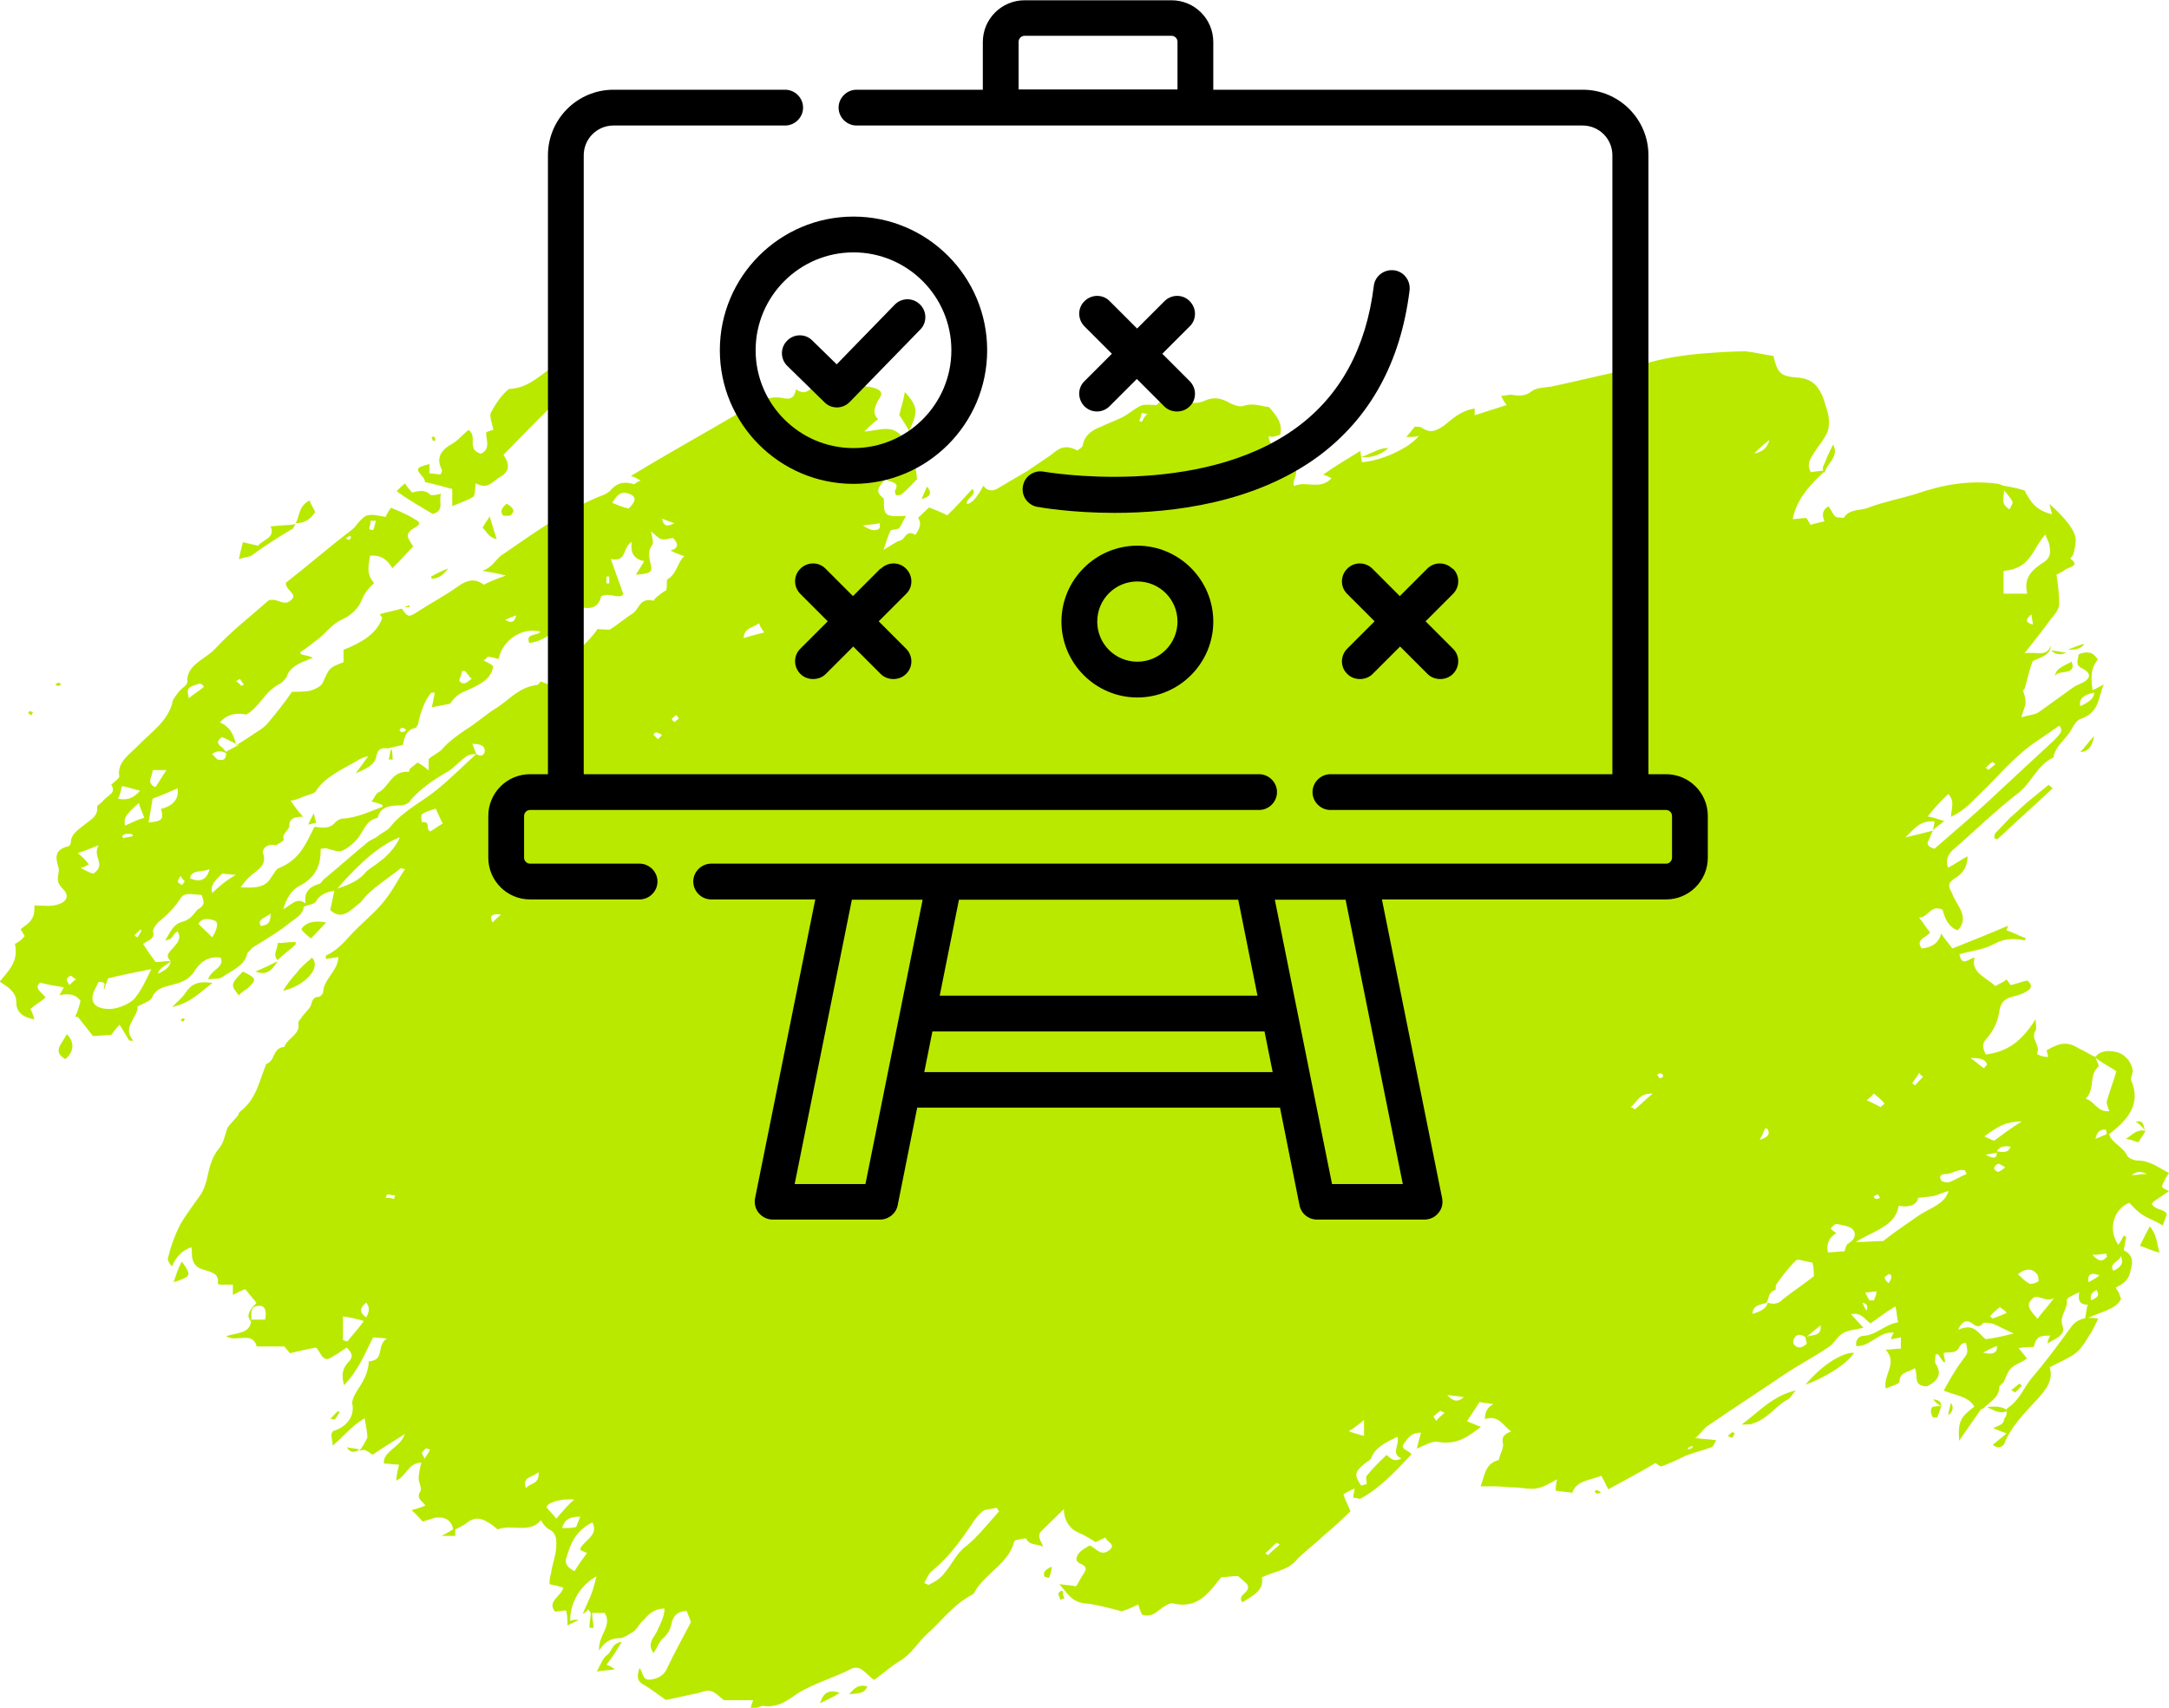
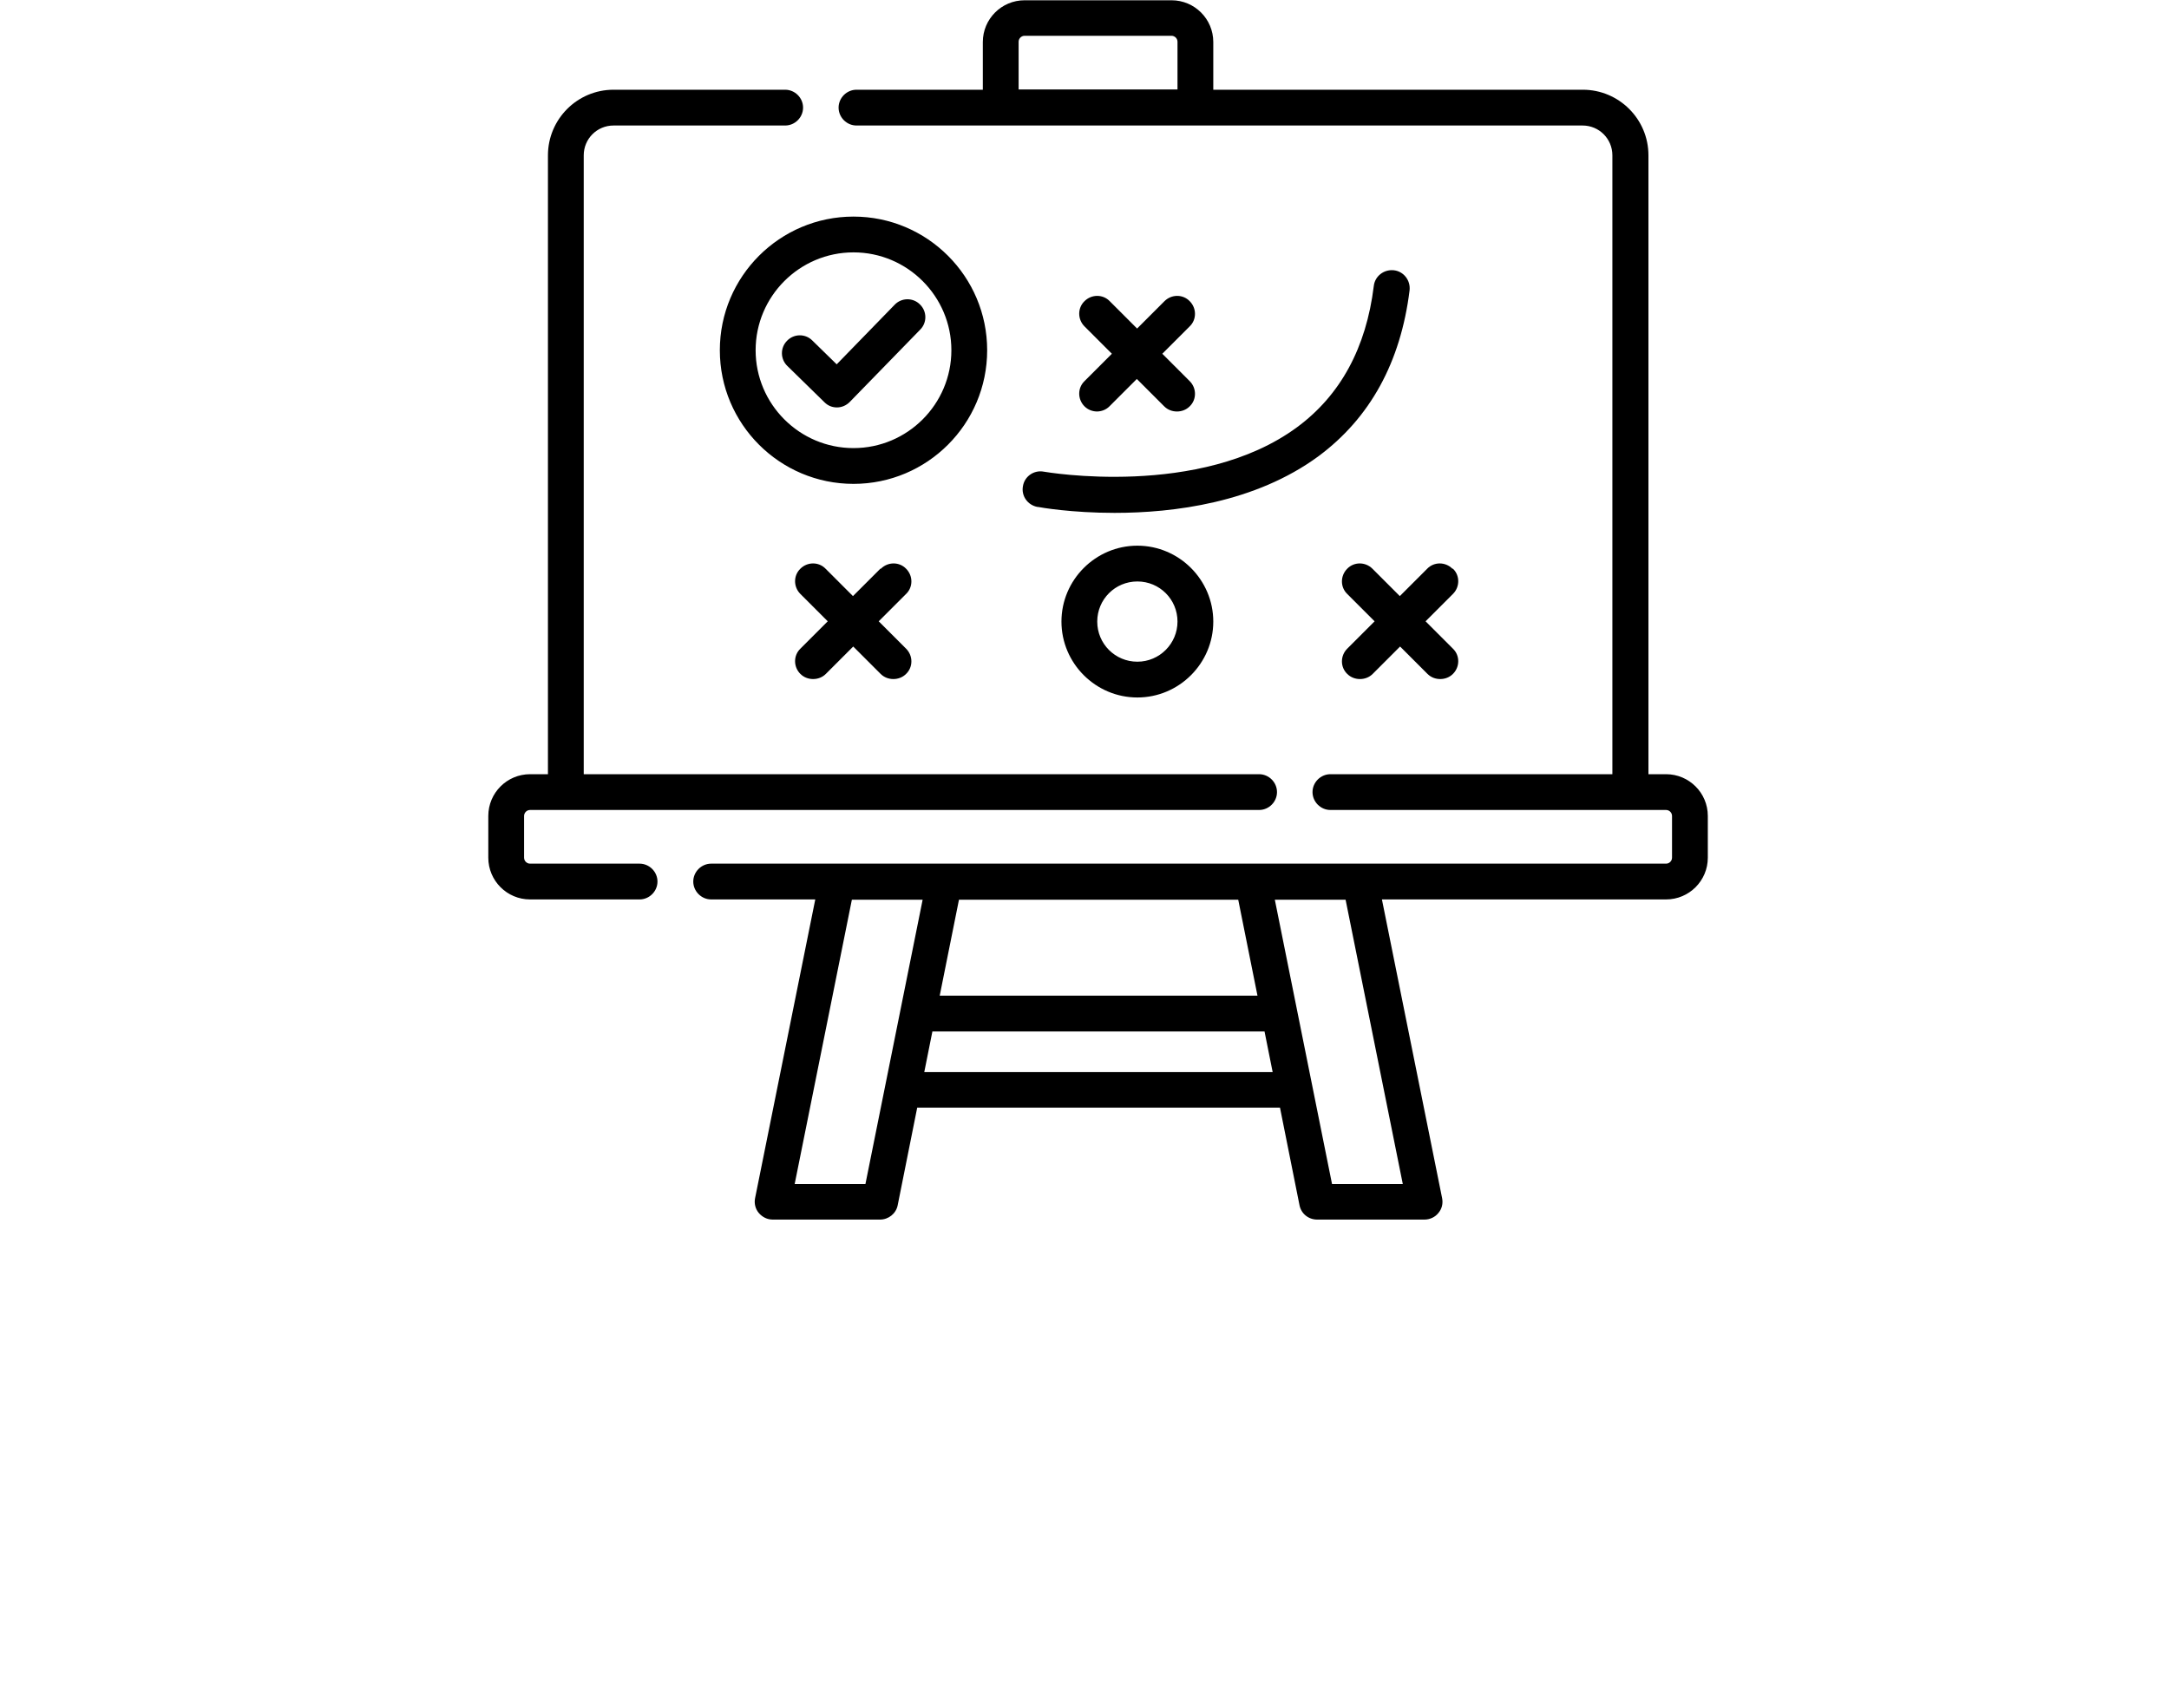
<svg xmlns="http://www.w3.org/2000/svg" id="Layer_1" data-name="Layer 1" viewBox="0 0 80 63">
  <defs>
    <style>      .cls-1 {        fill: #bae900;      }      .cls-2 {        fill-rule: evenodd;      }    </style>
  </defs>
-   <path class="cls-1" d="M67.31,17.53s0-.04,0,0h0ZM79.44,44.32c.2-.13.36-.25.56-.38-.1-.04-.26-.13-.26-.17.05-.17.15-.34.26-.5-.36-.17-.67-.46-1.18-.46-.1,0-.31-.08-.36-.17-.15-.34-.56-.46-.67-.8.72-.55,1.18-1.13.82-1.97-.05-.08.05-.25.05-.34,0-.29-.26-.63-.56-.71-.31-.08-.61-.08-.82.17-.2-.08-.36-.21-.56-.29-.46-.29-.72-.25-1.23.04,0,.08.05.17.05.25-.2,0-.41-.08-.41-.13.15-.29-.26-.55-.05-.84.05-.13,0-.29,0-.42-.41.63-.87,1.18-1.84,1.3-.1-.21-.15-.38,0-.55.31-.34.46-.71.51-1.09.05-.25.15-.42.51-.5.15-.04.31-.08.46-.17.15-.08.31-.21.05-.42-.2.04-.41.13-.61.17-.05-.08-.1-.13-.15-.21-.15.13-.31.17-.41.25-.36-.34-.92-.5-.77-1.05-.2,0-.46.38-.56-.13.46-.13.92-.17,1.28-.38.41-.21.72-.21,1.13-.13,0-.04.05-.08.05-.08-.26-.08-.46-.21-.72-.29,0-.04.05-.13.05-.17-.67.29-1.33.55-2.05.84-.15-.21-.31-.38-.41-.55-.1.34-.31.5-.72.55-.26-.34.2-.42.31-.59-.15-.17-.26-.38-.41-.55.36,0,.41-.5.87-.29q.15.63.56.76c.46-.5-.05-.92-.2-1.34-.15-.29-.2-.38.1-.59.31-.17.46-.46.46-.8-.26.13-.46.29-.72.42-.1-.29,0-.46.15-.63.82-.71,1.59-1.47,2.46-2.14.51-.42.67-1.01,1.28-1.3.05-.42.51-.71.67-1.05.1-.17.2-.34.36-.38.67-.25.61-.76.82-1.26-.15.08-.31.17-.41.21-.05-.38-.1-.8.2-1.13-.1-.13-.2-.25-.31-.25-.15-.04-.41.04-.41.08,0,.17-.15.38.15.5.31.17.31.34.05.5-.15.08-.31.13-.41.21-.41.29-.87.63-1.28.92-.15.08-.31.08-.61.17.05-.25.15-.38.15-.55s-.05-.29-.1-.46h.05c.1-.29.15-.63.31-1.05.15-.13.67-.17.67-.59-.15.46-.56.21-.97.29.36-.46.67-.84.97-1.26.15-.17.31-.38.31-.55,0-.38-.05-.76-.1-1.09.15-.08.26-.13.36-.21.15-.08.51-.13.15-.38,0,0,.05-.08.1-.13.05-.17.1-.38.1-.55,0-.34-.36-.8-.97-1.34.05.17.05.25.1.38-.61-.13-.82-.5-1.02-.88-.26-.08-.51-.13-.77-.17-.1-.04-.2-.08-.26-.08-1.02-.13-2,.04-2.97.38-.56.17-1.18.29-1.74.5-.31.13-.72.04-.92.38,0,0-.26,0-.31-.04-.1-.08-.15-.25-.26-.38q-.31.17-.15.55c-.15.04-.36.08-.51.13-.05-.08-.1-.17-.15-.25-.2,0-.36.04-.51.04.15-.76.67-1.3,1.23-1.81-.2.04-.36.04-.56.08-.2-.34.05-.59.2-.84.2-.29.46-.59.46-.88.05-.34-.1-.67-.2-1.01-.15-.38-.36-.71-.92-.76-.67-.04-.77-.17-.92-.8-.31-.04-.67-.13-1.02-.17-.51,0-1.07.04-1.59.08-.97.08-1.89.25-2.76.59-.1.04-.26.04-.36.08-.82.17-1.64.38-2.46.55-.26.04-.56.04-.72.17-.26.21-.51.17-.77.13-.1,0-.2.04-.36.04.05.13.1.21.2.34-.41.13-.77.25-1.18.38v-.25c-.51.08-.82.38-1.13.63-.31.21-.51.29-.82.08-.05-.04-.15-.04-.26-.04-.1.13-.2.25-.31.38.2,0,.31,0,.46-.04-.36.46-1.38.92-2.1.97,0-.13-.05-.25-.05-.42-.46.29-.92.55-1.38.88.15.04.2.08.31.13-.41.46-.97.08-1.38.29-.1-.25.26-.5-.05-.76-.36.29-.72.5-1.18.63-.15-.55.36-.84.51-1.18-.1-.21-.26-.42-.2-.55,0,.08.26.04.41-.04.1-.42-.15-.71-.41-1.01-.31-.04-.61-.17-.97-.04-.1.04-.36-.04-.51-.13-.31-.17-.56-.21-.87-.08-.26.13-.56.13-.77-.04-.2-.13-.46-.17-.67-.08-.15.08-.31.25-.36.29-.26,0-.46-.04-.61.04-.26.13-.41.29-.67.42-.26.13-.51.21-.77.34-.36.13-.61.34-.67.67,0,.08-.1.13-.2.21-.31-.17-.56-.17-.82.04-.31.25-.67.46-1.02.71-.36.21-.72.42-1.07.63-.2.13-.41.13-.56-.08q-.36.67-.61.67c-.05-.21.41-.34.2-.55-.31.34-.61.67-.92.97-.26-.13-.46-.21-.67-.29-.15.13-.26.25-.41.38.15.21.05.42-.1.63-.36-.21-.36.17-.56.21-.15.04-.31.17-.61.34.1-.29.15-.5.26-.71.05-.04.26-.04.31-.08.1-.13.15-.29.26-.46-.77.04-.82,0-.82-.55,0-.04,0-.13-.05-.13-.31-.25-.1-.42.1-.67.2.13.56.08.36.42,0,.04,0,.13.05.17.05,0,.15,0,.2-.04.2-.17.36-.34.56-.55,0-.17-.05-.46-.15-.8-.15.17-.26.29-.41.42q-.41-.34-.15-.71c.1-.17.15-.34.2-.42-.36-.55-.87-.29-1.43-.25.2-.21.36-.34.51-.46-.2-.17-.15-.38-.05-.59.05-.17.31-.34.05-.5-.15-.08-.41-.13-.67-.13-.1,0-.2.04-.31.08-.41.08-.82.08-1.13-.21-.36.04-.46.59-.92.25-.05.21-.1.38-.41.34-.51-.13-.92.08-1.28.29-1.28.76-2.56,1.47-3.84,2.23-.2.13-.36.21-.56.34.15.04.2.08.36.17-.15.04-.2.13-.26.13-.41-.13-.67,0-.87.25-.05.04-.1.08-.2.13-1.43.55-2.61,1.43-3.84,2.27-.2.17-.31.42-.67.55.26.04.51.08.87.17-.36.13-.56.21-.82.34-.31-.25-.61-.17-.92.04-.46.34-1.02.63-1.54.97-.31.21-.36.17-.56-.13-.26.08-.56.13-.82.21.05.04.05.08.1.13-.2.59-.77.92-1.43,1.18v.46c-.56.21-.51.21-.77.76-.05.13-.31.25-.46.29-.2.04-.41.04-.67.04-.26.38-.56.76-.87,1.13-.1.13-.26.25-.41.34-.26.17-.51.34-.77.5-.1-.34-.2-.67-.61-.84q.36-.42.97-.29c.51-.29.67-.84,1.23-1.13.1-.04.2-.17.26-.25.1-.34.41-.5.77-.63.05-.04.1-.04.2-.08-.2-.13-.51-.08-.46-.21.31-.21.46-.34.67-.5.31-.25.51-.55.87-.71.31-.13.61-.42.72-.71.1-.25.26-.46.46-.63-.31-.34-.2-.67-.15-1.01.46-.04.67.21.82.46.31-.29.56-.59.77-.8-.1-.17-.2-.29-.2-.42,0-.08.1-.17.15-.21.31-.17.36-.25.1-.38-.26-.17-.56-.29-.87-.42-.1.13-.15.25-.2.34-.67-.13-.72-.13-1.07.29-.05.08-.15.17-.26.25-.82.63-1.59,1.3-2.35,1.89,0,.29.46.42.2.63-.2.21-.41.04-.61,0h-.2c-.67.59-1.43,1.18-2,1.81-.36.38-1.07.59-1.02,1.22,0,.13-.26.25-.36.42-.1.13-.2.25-.2.38-.2.67-.77,1.05-1.18,1.47-.36.38-.87.67-.77,1.22,0,.04-.1.13-.15.17-.05.04-.15.13-.15.13.2.29-.1.38-.26.55-.1.13-.26.21-.26.25.05.34-.2.46-.41.63-.26.21-.56.38-.56.71,0,.04-.05.13-.1.13-.51.13-.46.42-.36.76.05.08,0,.21,0,.29-.05.21,0,.34.15.5.31.29.15.55-.31.63-.26.04-.46,0-.72,0,0,.17,0,.38-.1.5-.05.13-.26.25-.41.38.05.08.1.17.15.25-.1.13-.26.25-.36.29.15.67-.26,1.01-.56,1.39.31.21.61.38.61.76,0,.29.15.55.67.63-.05-.17-.1-.29-.15-.38.2-.17.41-.29.56-.42-.1-.17-.46-.34-.2-.55.31.08.61.13.87.17-.05.13-.1.17-.15.29.41-.08.61,0,.77.21-.05.21-.1.38-.2.59h.1c.2.25.36.46.56.71.2,0,.41-.04.67-.04.1-.13.15-.21.31-.38.15.25.26.42.36.59h.15c-.46-.5.2-.88.15-1.26.26-.13.51-.21.56-.38.15-.29.41-.34.72-.42.31-.08.61-.17.82-.5.15-.25.46-.59.97-.5.15.38-.36.42-.46.8.2-.04.41,0,.51-.08.36-.25.82-.42.92-.84,0-.08.15-.17.2-.25.46-.29.92-.55,1.33-.88.2-.17.56-.34.56-.63.15-.08.41-.08.46-.21.15-.25.41-.34.67-.38-.05.25-.1.5-.15.71.26.25.51.21.77,0,.1-.08.26-.21.36-.29.36-.5.97-.84,1.48-1.26,0,0,.05.04.15.04-.26.38-.46.8-.77,1.18-.36.46-.87.84-1.28,1.3-.26.29-.51.55-.87.71v.13c.15-.04.31-.04.46-.08,0,.5-.56.84-.56,1.3,0,.04-.1.17-.15.17-.26,0-.26.21-.31.34-.1.17-.26.29-.36.46-.05.04-.1.13-.1.17.1.42-.41.55-.51.88-.46.04-.31.5-.67.63-.26.63-.36,1.3-.97,1.76-.05.04-.05.13-.1.17-.15.17-.26.29-.36.42-.1.29-.15.59-.31.76-.31.38-.36.76-.46,1.18-.05.17-.1.34-.2.5-.26.38-.56.76-.77,1.13-.2.38-.36.84-.46,1.26,0,.08.05.17.15.29.15-.34.36-.59.72-.71.05.25-.05.46.2.71.26.21.87.13.77.63,0,0,.05,0,.05.04h.51v.38c.15-.08.31-.17.46-.21.1.13.2.25.31.38.05.04.05.08.1.13q-.46.42-.2.67c-.05.46-.51.42-.92.55.36.25.97-.21,1.13.38h1.02c.05.08.15.17.2.25.36-.08.72-.17.97-.21.15.17.2.38.36.42.1.04.31-.13.46-.21.1-.08.2-.13.31-.21.2.21.26.34.05.55-.2.21-.26.46-.15.84.56-.59.77-1.18,1.07-1.76.05,0,.2,0,.51.04-.41.25-.05.8-.67.84q0,.46-.41,1.05c-.1.17-.2.34-.2.5.1.42-.15.84-.67,1.01-.05,0-.05.04-.1.13,0,.13.05.25.05.42.41-.34.67-.71,1.18-1.01.05.29.1.55.1.71-.1.21-.2.38-.31.5.26-.13.36.08.51.13.36-.25.72-.46,1.18-.76-.15.5-.82.63-.77,1.09.2,0,.36.04.56.04-.05.21-.1.38-.1.59.41-.21.41-.63.92-.67-.05.21-.1.42-.1.59s.15.38.05.5c-.15.25.1.34.2.5-.2.08-.36.13-.51.17.15.13.26.25.41.42.15-.04.26-.08.41-.13.41-.08.67.08.72.46.15-.08.36-.17.51-.29.26-.21.51-.17.72-.04.15.08.26.17.41.29.51-.21,1.18.17,1.59-.34.1.17.2.29.31.34.26.13.26.38.26.55,0,.38-.15.71-.2,1.09-.05.13-.05.25-.05.38.2.04.36.08.51.13-.1.34-.61.5-.31.88.15,0,.26-.04.41-.04.05.21.05.34.05.55.15-.08.31-.13.41-.21-.1,0-.2,0-.31.04,0-.67.36-1.3.97-1.64-.05.21-.1.38-.15.55-.1.29-.26.59-.36.84.05-.04.15-.08.2-.17.05.04.05.08.1.13,0,.17-.05.34-.05.55h.15c0-.17-.05-.34-.05-.55h.46c.31.46-.26.84-.2,1.39.2-.34.46-.46.77-.46.15,0,.36-.17.51-.25.15-.13.2-.29.36-.42.15-.17.36-.42.77-.42,0,.29-.15.55-.26.8-.1.25-.41.46-.15.84.15-.21.2-.38.31-.5.2-.17.31-.34.36-.59.05-.25.2-.46.56-.46.05.17.15.34.15.42-.31.59-.61,1.13-.87,1.68-.1.25-.31.38-.56.42-.36.08-.31-.21-.46-.42-.1.29-.1.46.1.59.31.17.56.38.87.59.41-.08.77-.17,1.18-.25.15-.04.36-.13.46-.08.2.04.31.21.51.34h1.07c-.05.13-.1.25-.1.38.2-.08.36-.17.46-.17.56.08.92-.21,1.28-.46.61-.38,1.38-.59,2-.92.1-.04.26-.04.36.04.2.13.31.29.46.38.31-.21.61-.5.97-.71.41-.25.61-.63.97-.97.56-.5.97-1.09,1.69-1.47l.05-.04c.36-.71,1.28-1.09,1.48-1.89,0-.04.05-.08.1-.08.15-.04.36-.08.36-.04.1.25.41.17.61.29-.05-.21-.26-.38-.05-.59.26-.25.51-.5.82-.8,0,.46.26.76.56.88.2.08.41.21.61.34.15-.08.26-.13.36-.17.05.17.41.25.15.46-.31.25-.46-.04-.72-.17-.15.08-.31.17-.41.29-.1.13-.15.29.05.38.31.13.2.25.1.42-.1.13-.15.29-.26.42-.15-.04-.31-.04-.61-.08.31.34.46.67.97.71.41.04.87.17,1.33.29.15-.04.36-.13.61-.25.05.17.1.29.15.38.31.08.46-.04.67-.21.1-.08.36-.25.46-.21.72.17,1.13-.17,1.48-.59.1-.13.2-.25.31-.38.2,0,.41-.04.61-.04.15.13.31.25.36.34.1.29-.41.34-.2.63.41-.25.82-.46.72-.92.41-.21.92-.25,1.23-.59.31-.34.72-.63,1.07-.97.36-.29.67-.59.97-.88-.1-.25-.2-.42-.26-.63.15-.08.31-.17.41-.21,0,.13-.05.21-.05.34.1,0,.2.04.26.04.77-.42,1.33-1.05,1.89-1.64-.1-.17-.46-.17-.26-.42.15-.21.26-.38.61-.38-.05.21-.1.34-.15.59.31-.13.56-.29.77-.25.72.13,1.13-.21,1.59-.55-.2-.08-.31-.13-.51-.21.15-.25.31-.46.46-.71.15.04.36.04.51.08-.26.13-.31.34-.31.55.51-.17.67.25.97.46-.26.08-.36.21-.31.42.05.17-.1.38-.15.63-.51.13-.51.55-.67.97h.51c.26,0,.51.04.72.04.26,0,.56.08.82.04.26-.04.46-.17.77-.34-.05.21-.05.34-.05.42.2.04.41.04.61.08.15-.46.67-.46,1.07-.63.1.17.15.29.26.5.61-.34,1.18-.63,1.74-.97.1.08.2.13.2.13.36-.13.61-.25.87-.38.31-.13.67-.21,1.02-.34.05-.04.1-.17.15-.25-.26-.04-.46-.04-.77-.08.2-.17.26-.29.41-.42.92-.63,1.89-1.26,2.82-1.89.56-.38,1.13-.67,1.69-1.05.2-.13.31-.38.51-.5.2-.13.46-.13.77-.21-.2-.21-.31-.34-.46-.5.41-.08.51.21.72.34.31-.21.56-.42.92-.63.05.21.05.38.1.59-.51.08-.77.46-1.28.5-.2,0-.31.21-.26.38.56,0,.82-.55,1.38-.5-.05.08-.1.17-.1.25.15-.04.26-.04.36-.08v.42c-.2,0-.36.04-.56.04.46.5-.1.92,0,1.43.2-.08.51-.17.51-.25,0-.38.36-.34.56-.5.15.25-.1.67.46.67.41-.21.56-.46.31-.84-.05-.08,0-.21,0-.34h.1c.05.08.1.17.2.29h.05c0-.13-.05-.21-.05-.34.2-.04.36,0,.46-.08.15-.08.1-.29.36-.29.1.42.05.38-.15.67-.26.34-.46.71-.67,1.09.41.17.92.21,1.13.59-.51.38-.61.55-.56,1.26.31-.46.56-.8.82-1.18h.05c.26-.25.61-.42.61-.8,0-.04.1-.13.15-.17.1-.17.15-.42.31-.55.15-.13.41-.21.56-.34-.1-.13-.2-.25-.31-.38.26-.04.41-.04.56-.04.1-.38.2-.42.61-.42-.05.08-.1.21-.1.29.26-.17.67-.29.56-.63-.15-.38.2-.63.15-.97,0-.08.2-.17.46-.29-.05.29,0,.46.31.46-.05.17-.05.29-.1.55.51-.29,1.13-.34,1.33-.76-.05-.17-.1-.29-.2-.42.36-.17.51-.34.56-.67.1-.34.05-.55-.26-.71.05-.21.05-.34.1-.5q-.05,0-.1-.04c-.05.08-.1.21-.2.34-.41-.59-.15-1.34.41-1.55.15.17.31.34.51.46.2.13.46.21.72.38.05-.13.1-.29.15-.42-.1-.21-.41-.13-.56-.38ZM77.24,25.55c0,.25-.26.38-.51.5q-.1-.38.51-.5ZM13.67,19.21h.2c-.05.13-.05.21-.1.34-.05,0-.1,0-.15-.04,0-.08.05-.17.05-.29ZM12.9,19.76s.05.04.05.08c-.05.04-.05.08-.1.08l-.1-.08c.05,0,.1-.04.15-.08ZM8.85,25.05c.05.08.1.13.15.21-.05,0-.05.04-.1.04-.05-.04-.1-.13-.2-.17.1-.04.1-.08.15-.08ZM2.56,36.34c-.05-.08-.1-.17-.1-.21s.1-.13.15-.13.1.08.2.13c-.1.04-.15.13-.26.21ZM8.34,27.78c0,.17-.05.29-.26.25-.1,0-.15-.13-.26-.21.15-.13.36-.13.51-.04ZM7.73,32.06q-.15.59-.72.34c.05-.34.46-.21.72-.34ZM7.11,25.3c.15-.04.31-.17.41.04-.15.13-.36.25-.56.42,0-.17-.15-.34.15-.46ZM6.81,32.52s-.05.08-.1.13c-.05-.04-.15-.08-.15-.13s.05-.13.1-.21c.05.13.15.17.15.21ZM5.63,28.41h.51c-.15.21-.26.42-.41.63-.36-.17-.1-.38-.1-.63ZM5.63,29.46c.36-.13.61-.25.92-.38.05.34-.1.63-.61.76.1.38.05.46-.46.5.05-.29.1-.59.15-.88ZM4.61,30.46c-.05-.29,0-.38.51-.84.05.21.15.38.2.55-.31.08-.51.21-.72.29ZM5.22,34.33c-.05.08-.1.17-.15.25-.05-.04-.1-.04-.1-.08.05-.08.15-.13.2-.21l.05.04ZM4.91,30.84c-.1.04-.26.04-.36.08,0-.04-.05-.04-.05-.08.05-.04.1-.08.15-.08h.2s.05.04.05.08ZM4.5,29c.26.04.46.13.67.17-.2.21-.41.38-.82.29.1-.17.1-.29.15-.46ZM2.97,32.02c.15-.04.2-.08.31-.13-.1-.13-.2-.25-.41-.42.26-.08.46-.17.77-.29-.26.42.31.71-.2,1.05-.15-.04-.31-.13-.46-.21ZM5.02,36.76c-.15.25-.67.46-.97.46-.56,0-.77-.25-.56-.71.05-.08.1-.21.15-.29.36,0,.15.17.2.29.05-.17.1-.29.15-.42.51-.13.97-.21,1.59-.34-.2.42-.36.76-.56,1.01ZM5.83,35.92c.05-.25.31-.29.46-.46q0,.25-.46.46ZM6.65,34.03c-.26.08-.41.42-.56.67.1-.04.2-.04.26-.13.05-.08.1-.17.2-.21.15.25,0,.42-.15.59-.1.13-.36.29-.1.5-.2,0-.36.04-.56.04-.15-.21-.31-.42-.46-.67.15-.13.46-.17.36-.46,0-.08.1-.25.2-.34.31-.25.61-.55.82-.88.15-.25.46-.13.77-.13.1.25.15.38-.15.55-.15.17-.26.38-.61.46ZM7.83,34.58c-.2-.21-.36-.34-.51-.5.1-.21.36-.21.56-.13.2.04.15.29-.05.63ZM7.83,32.94c-.1-.29.15-.5.36-.71.15,0,.31.04.51.04-.36.21-.61.42-.87.67ZM8.34,27.74c-.05-.04-.1-.13-.15-.17-.2-.13-.2-.25,0-.38.2.08.41.21.61.29-.15.08-.31.17-.46.25ZM9.78,48.68h-.51v-.13c0-.21,0-.38.31-.38.2,0,.26.21.2.5ZM12.8,49.48c-.05,0-.1-.04-.15-.04v-.88c.26.04.46.08.77.17-.2.29-.41.5-.61.76ZM13.51,48.6c-.31-.21-.2-.38,0-.55.15.21.1.34,0,.55ZM14.54,44.23c-.1-.04-.2-.04-.31-.04,0-.04.05-.13.05-.13.1,0,.2.04.31.04-.05.04-.05.08-.05.13ZM24.88,19.3c-.26.13-.41.13-.46-.17.2.08.31.13.46.17ZM23.19,18.21c.36.13.2.34,0,.55-.2-.04-.41-.13-.61-.21.15-.25.31-.46.61-.34ZM22.37,21.27h.1v.25h-.1v-.25ZM19.04,22.7c-.05.17-.1.34-.41.17.15-.08.31-.13.41-.17ZM17.04,24.75h.1c.1.08.15.21.26.29-.15.08-.26.29-.46.08,0-.08.1-.25.1-.38ZM14.84,26.85c.05,0,.1.04.15.08-.05.04-.1.08-.15.08s-.1-.04-.1-.08.05-.08.1-.08ZM9.62,34.16c-.15-.25.15-.29.36-.46,0,.29-.05.42-.36.46ZM14.02,31.77c-.15.13-.36.25-.51.38-.26.34-.67.5-1.07.63.87-1.01,1.64-1.64,2.3-1.89-.05.21-.41.67-.72.88ZM15.66,53.81c-.05-.13-.1-.17-.1-.21.05-.08.1-.13.15-.17l.15.04c-.05.13-.1.17-.2.34ZM15.87,30.67c-.2-.08.05-.38-.31-.34,0-.08-.05-.21,0-.29.1-.08.26-.13.51-.21.1.21.15.34.26.55-.15.08-.31.21-.46.29ZM17.56,27.82c-.46.42-.92.88-1.43,1.3-.56.46-1.28.8-1.74,1.39-.1.13-.31.21-.46.34-.1.08-.26.13-.36.21-.56.46-1.07.92-1.64,1.39-.05.04-.1.17-.2.17-.41.13-.51.38-.46.71-.31-.25-.51.04-.82.21.1-.38.31-.71.56-.84.67-.34.82-.8.82-1.39.1,0,.2-.04.26,0,.15.04.41.13.51.08.2-.08.41-.25.56-.42.26-.29.31-.71.77-.8.1-.42.46-.46.87-.46.1,0,.31-.08.36-.21.36-.42.87-.76,1.38-1.05.26-.17.41-.38.67-.55.1-.08.26-.08.36-.08-.05-.13-.1-.25-.15-.38.31,0,.46.08.46.25,0,.13-.1.25-.31.13ZM18.17,34.03c-.15-.25,0-.34.31-.29-.1.08-.2.17-.31.29ZM19.4,54.9c-.15-.42.2-.38.46-.59.05.46-.31.38-.46.59ZM20.52,56.03c-.15-.21-.26-.29-.36-.42,0-.17.51-.34,1.02-.29-.26.21-.41.42-.67.71ZM20.73,56.37c.1-.34.31-.42.67-.42-.05.13-.1.25-.15.38-.15.04-.31.04-.51.04ZM21.39,57.16c.05.04.15.08.26.13-.15.21-.31.42-.46.67-.26-.13-.36-.29-.31-.46.15-.5.31-1.01.97-1.34.26.5-.36.67-.46,1.01ZM24.26,27.27c-.05-.08-.15-.13-.15-.17s.05-.08.1-.08.1.04.2.08c0,.04-.05.08-.15.17ZM24.88,26.64c-.05-.04-.1-.08-.1-.13.05-.04.1-.08.15-.13.05.04.1.08.1.13-.05.04-.1.08-.15.13ZM24.62,21.4c-.05.04,0,.21-.05.38-.1.04-.2.13-.36.25-.05.04-.1.13-.1.13-.56-.13-.51.34-.82.5-.26.17-.51.38-.77.55-.05.04-.26,0-.46,0,.05-.04-.05,0-.05.04-.31.42-.67.76-1.13,1.05-.15.08-.15.29-.26.46-.15.21.05.25.2.38.05.04,0,.17,0,.29-.31-.08-.56-.17-.87-.29-.05.04-.1.13-.15.13-.67.08-1.02.55-1.48.84-.36.21-.72.55-1.13.8-.31.21-.61.42-.87.71-.1.13-.31.21-.51.38v.42c-.15-.13-.26-.21-.41-.29-.1.08-.15.13-.26.21-.05.04-.05.13-.05.13-.67-.04-.72.55-1.13.76-.1.04-.15.21-.26.34.2.04.31.08.41.13,0,.04,0,.08-.05.08-.46.17-.87.38-1.43.42-.1,0-.2.08-.26.13-.2.25-.46.21-.77.17-.31.59-.51,1.18-1.28,1.51-.15.04-.2.21-.31.34-.2.38-.56.42-1.13.38.15-.21.26-.34.41-.46.26-.21.56-.38.41-.8-.05-.08.1-.38.46-.29.05,0,.31-.17.31-.21-.1-.21.2-.34.2-.5,0-.29.2-.34.51-.34-.2-.21-.31-.38-.46-.59.2-.04.31-.08.41-.13.2-.08.46-.13.51-.21.31-.5.87-.76,1.38-1.05.15-.08.31-.21.56-.25-.15.21-.31.42-.46.63.36-.17.72-.29.77-.67.05-.21.15-.29.41-.25.15-.04.36-.08.56-.13.05-.25.1-.55.46-.63.05,0,.05-.08.1-.13.05-.34.26-.92.46-1.13,0-.04.05-.04.15-.04,0,.13-.05.21-.05.29s-.05.17-.05.25c.2-.04.41-.08.67-.13.1-.13.2-.29.46-.42.46-.21,1.07-.42,1.13-.97-.1-.08-.2-.13-.36-.21.1-.04.15-.13.15-.13.15,0,.26.04.41.08.15-.71.87-1.18,1.54-1.01-.1.17-.56.04-.41.42.77-.08,1.07-.76,1.84-.84-.1-.21-.15-.34-.26-.59.61.25.97.17,1.07-.29.31-.17.67.13.82-.08-.15-.46-.31-.84-.46-1.3.61.13.41-.42.77-.63-.05.38.05.63.46.71-.1.17-.2.34-.31.5.51-.04.61-.08.56-.34-.05-.25-.15-.5.05-.76.05-.08,0-.25-.05-.5.2.17.31.29.41.29.1.04.26-.04.41-.04.2.21.2.38-.1.46.15.08.31.13.51.21-.26.21-.26.67-.67.88ZM27.43,23.54c0-.38.36-.38.56-.55.05.13.1.21.2.34-.31.08-.51.13-.77.21ZM31.84,19.38c.31-.04.46-.04.61-.08v.17c-.1.13-.31.13-.61-.08ZM35.62,57.04c-.36.29-.51.67-.77.97-.15.21-.36.34-.61.46-.05-.04-.1-.04-.15-.08.1-.17.15-.34.31-.46.61-.5,1.02-1.09,1.43-1.68.1-.17.26-.38.41-.5.1-.08.36-.08.51-.13.05.04.05.08.1.13-.41.46-.77.92-1.23,1.3ZM39.41,32.86c-.05-.04-.1-.04-.15-.08.1-.08.15-.17.31-.29.15.25,0,.34-.15.38ZM42.12,15.56q-.05,0-.1-.04c.05-.08.05-.17.1-.29.05,0,.1.04.2.04-.1.08-.15.17-.2.29ZM46.78,57.37c-.05-.04-.1-.04-.1-.08.15-.13.26-.25.41-.38.05.04.1.04.1.08-.15.13-.31.25-.41.38ZM49.75,52.8c.26-.17.36-.25.56-.42v.59c-.15-.04-.31-.08-.56-.17ZM51.13,53.68c-.26.25-.51.5-.72.76-.05.08,0,.21,0,.29,0,.04-.15.04-.2.08-.26-.38-.26-.5.1-.8.1-.08.2-.13.26-.21.15-.42.56-.59.97-.8.1.29-.26.63.15.8-.31.17-.41-.04-.56-.13ZM52.97,52.42c-.05-.08-.1-.17-.1-.17.1-.08.2-.17.26-.21.05.04.1.04.15.08-.1.08-.2.17-.31.29ZM53.38,51.46c.26.04.41.04.61.08q-.31.29-.61-.08ZM60.29,40.92c-.05-.04-.1-.08-.15-.08.26-.17.26-.5.82-.5-.26.21-.46.42-.67.59ZM61.22,39.78c-.05-.04-.05-.08-.1-.13.05-.04.1-.08.15-.04.05,0,.1.08.05.13l-.1.04ZM62.39,53.43s-.05,0-.1.04l-.05-.04c.05-.04.1-.08.2-.08,0,0,0,.04-.05.08ZM65.26,16.23q-.1.42-.56.5c.2-.21.36-.34.56-.5ZM64.9,42.05c.1-.17.15-.29.2-.42.05,0,.1,0,.1.04.1.17,0,.29-.31.38ZM64.64,48.47c0-.34.31-.34.56-.42-.05.25-.31.34-.56.42ZM65.72,47.97c-.2.17-.36.13-.56.08.1-.17.05-.38.31-.46.05,0,0-.17.05-.21.2-.29.46-.63.72-.88.05-.08.36.04.61.08.05.21.05.38.05.5-.36.29-.77.55-1.18.88ZM66.18,49.61c-.05-.04-.05-.17,0-.25.1-.17.26-.13.41-.04,0,.08.05.17.05.25-.15.13-.31.21-.46.04ZM66.64,49.31c.15-.13.36-.29.51-.42.05.42-.31.34-.51.42ZM68.18,45.87c-.1.04-.1.17-.15.29-.15,0-.41.04-.61.04q-.1-.46.31-.71c-.05-.04-.2-.13-.2-.17s.15-.17.2-.17c.2.04.51.08.61.21.15.17.05.38-.15.5ZM73.29,39.28c-.05.04-.1.08-.1.13-.15-.08-.26-.21-.51-.38.36,0,.56.04.61.25ZM71.76,43.31c.26,0,.46-.21.72-.13,0,.04.05.08.05.13-.2.08-.41.21-.61.29-.1.04-.26,0-.31-.04-.1-.13-.05-.25.15-.25ZM70.94,39.7c-.1.13-.2.21-.31.34l-.1-.08.26-.38c.05.08.1.13.15.13ZM74.93,22.66c0,.17.05.25.05.38-.31-.08-.26-.21-.05-.38ZM75.44,19.72c.05.17.15.29.15.42.05.21.05.46-.26.63-.51.34-.67.63-.56,1.13h-.87v-.84c1.02-.08,1.07-.84,1.54-1.34ZM73.91,18.08c.1.13.26.29.31.42.05.04-.05.17-.1.29-.36-.21-.2-.46-.2-.71ZM73.5,28.11q.05.04.1.08l-.26.21q-.05-.04-.1-.08c.1-.08.15-.17.26-.21ZM71.86,29.29c.26.29.1.55.1.84.46-.21.72-.5,1.02-.8.67-.63,1.23-1.34,2-1.89.31-.21.61-.42.97-.67.2.21-.05.38-.2.55-.77.71-1.59,1.47-2.35,2.18-.67.63-1.38,1.22-2.05,1.81-.26-.08-.31-.17-.2-.34.05-.13.1-.25.15-.34.1-.13.26-.21.41-.34-.26-.08-.36-.13-.61-.17.26-.34.51-.59.77-.84ZM71.35,30.3c0,.13-.05.21-.05.34-.31.08-.67.17-1.02.25.31-.29.51-.63,1.07-.59ZM69.1,40.33c.15.13.31.25.41.38l-.15.13c-.15-.08-.31-.17-.51-.25.15-.13.2-.17.26-.25ZM69.35,44.19c-.1.04-.15.04-.15.04-.05,0-.05-.04-.1-.08.05-.04.1-.08.15-.08s.05.08.1.13ZM68.84,48.35c-.05-.08-.1-.17-.15-.29q.26.04.15.29ZM69.1,47.97h-.15c-.05-.08-.1-.17-.15-.29.15,0,.26-.04.41-.04,0,.13-.05.21-.1.34ZM69.66,47.34c-.1-.08-.15-.17-.15-.21s.1-.08.15-.13c.05,0,.1.04.1.08,0,.13-.05.17-.1.25ZM70.74,44.86c-.41.29-.87.59-1.28.92-.31,0-.61.04-1.02.04.67-.42,1.48-.59,1.59-1.34.41.08.67-.04.72-.29.26-.04.46-.04.61-.08.15-.04.31-.13.51-.17-.15.5-.72.63-1.13.92ZM73.14,49.9c.15-.08.31-.17.51-.25q.05.38-.51.25ZM73.24,49.4c-.26-.17-.41-.63-1.02-.34q.2-.46.51-.25c.1.08.26.21.41,0,.05-.04.31,0,.41.04.2.08.41.21.72.34-.31.08-.67.17-1.02.21ZM73.7,42.93c.05,0,.1.04.26.13-.1.08-.15.13-.26.17-.05,0-.15-.08-.15-.13s.05-.13.15-.17ZM73.65,42.47c.1-.17.26-.21.51-.17-.1.25-.31.21-.51.17ZM74.01,48.43c-.15.08-.31.13-.51.21q-.05-.04-.1-.08c.1-.13.2-.21.36-.34.1.08.2.13.26.21ZM73.24,42.6c.15-.04.26-.04.41-.08,0,.25-.15.21-.41.08ZM73.55,42.09c-.05-.04-.2-.08-.36-.17.41-.29.72-.55,1.38-.55-.41.25-.67.46-1.02.71ZM74.42,47.01c.31-.25.56-.21.72,0,.05.08.05.21.05.25-.1.08-.31.13-.36.08-.15-.08-.26-.21-.41-.34ZM75.14,48.64c-.2-.25-.46-.46-.2-.71.2-.25.46.13.82-.04-.26.34-.46.55-.61.76ZM77.39,39.36c.05-.04-.05-.21-.1-.34.2.17.46.29.77.5-.1.34-.26.76-.36,1.13,0,.08.05.21.1.34-.46.04-.51-.34-.87-.46.36-.38.1-.84.46-1.18ZM77.13,47.97c-.05-.17,0-.29.2-.38.15.25-.05.29-.2.38ZM77.03,47.3c-.05-.29.1-.38.41-.25-.1.08-.26.17-.41.25ZM77.18,46.29c.26,0,.41-.04.51-.04,0,.08.05.13,0,.13-.15.17-.26.17-.51-.08ZM77.29,42.01c.05-.25.15-.34.36-.34.05,0,.05.13.05.17-.1.04-.2.08-.41.17ZM78.21,46.33q.2.34-.26.55c-.2-.29.26-.34.26-.55ZM78.62,43.35q.26-.21.56-.04c-.2,0-.36.04-.56.04ZM15.71,17.79c.36.08.67.17.97.25v.63c.31-.13.56-.21.77-.34.1-.08.05-.29.1-.5.46.25.61-.08.92-.25.36-.21.31-.5.1-.8.61-.63,1.23-1.26,1.94-1.97-.05-.17-.2-.38,0-.67.15.17.31.34.41.42,0-.42-.05-.84-.05-1.26-.82.29-1.18,1.01-2.1,1.05-.31.25-.51.59-.67.88-.05.17.05.38.1.63-.05,0-.15.04-.26.08-.05.25.2.59-.2.8-.56-.17-.1-.63-.46-.88-.26.21-.41.42-.67.55-.41.25-.51.55-.31.92,0,.04,0,.08-.05.17-.15,0-.31-.04-.41-.04v-.34c-.51.13-.51.17-.26.46.05.04.1.17.1.21ZM73.5,52.67c.15.08.31.13.51.21-.2.17-.36.29-.51.42.2.17.41.08.46-.13.26-.59.72-1.05,1.18-1.55.31-.34.61-.71.46-1.18.31-.17.61-.29.87-.46.26-.17.41-.42.56-.67.15-.21.26-.46.36-.67-.51-.08-.82.04-1.02.34-.46.63-.92,1.26-1.43,1.85-.31.38-.46.84-.92,1.13,0,.13,0,.29-.1.38,0,.21-.2.25-.41.34ZM16.28,18.21c-.15.04-.36.08-.41.04-.2-.21-.46-.13-.67-.08-.1-.13-.2-.21-.26-.34-.1.08-.2.17-.31.29.46.34.92.59,1.33.84.46-.13.2-.46.31-.76ZM74.17,30.13c-.2.21-.36.38-.56.59-.05.04-.05.13-.05.21.05,0,.1.04.1.04.67-.63,1.38-1.26,2.05-1.89-.05-.04-.1-.08-.15-.13-.26.21-.51.42-.77.63-.2.17-.41.38-.61.55ZM10.9,19.3q-.05.04,0,0s0,.04,0,0ZM10.75,19.55c.05-.04.1-.13.15-.21-.31.04-.61.04-.92.08.2.42-.31.5-.46.71-.2-.04-.36-.08-.56-.13-.05.21-.1.38-.15.63.2-.08.36-.08.46-.13.46-.34.97-.67,1.48-.97ZM64.24,52.55c.26,0,.36,0,.41-.04.56-.17.82-.63,1.28-.88.1-.04.15-.17.31-.34-.87.21-1.33.76-2,1.26ZM66.59,51.08c.72-.25,1.59-.8,1.79-1.18-.46,0-1.18.46-1.79,1.18ZM10.44,36.55c.77-.17,1.43-.84,1.07-1.22-.2.17-.41.34-.56.55-.2.21-.36.42-.51.67ZM33.37,14.47c-.05.34-.15.59-.2.84.1.17.26.38.36.59.31-.67.36-.88-.15-1.43ZM7.83,36.26c-.51-.08-.77.04-.97.34-.1.17-.31.34-.51.55.72-.17,1.02-.55,1.48-.88ZM9.16,36.43c.31-.29.31-.34-.2-.59-.46.46-.46.5-.15.88.1-.13.26-.21.36-.29ZM11.11,34.28c.1.13.2.21.36.34.2-.21.36-.38.56-.59q-.67-.13-.92.25ZM78.93,45.96c.26.08.41.17.72.25-.1-.34-.1-.67-.36-.97-.15.29-.26.5-.36.71ZM2.41,39.07c.31-.25.36-.63.05-.92-.15.34-.56.63-.05.92ZM22.42,61.03c-.2.13-.26.38-.41.63.26-.04.46-.04.67-.08-.1-.08-.2-.13-.31-.17.2-.25.36-.5.56-.84-.36.04-.36.34-.51.46ZM11.62,18.88c-.05-.13-.15-.25-.2-.42-.41.21-.36.55-.51.84.36,0,.56-.17.72-.42ZM10.85,34.75c-.2,0-.41.04-.61.04,0,.25-.2.42,0,.63.2-.21.46-.38.67-.59,0-.04,0-.08-.05-.08ZM6.4,47.3c.67-.21.67-.25.31-.76-.15.25-.2.46-.31.76ZM18.32,19.89c-.1-.29-.15-.5-.26-.84-.1.17-.2.29-.26.42.15.13.2.34.51.42ZM18.53,19c.05.04.26.04.31,0,.2-.17.05-.29-.15-.42-.15.13-.26.25-.15.42ZM30.25,62.83c.26-.13.46-.21.72-.38q-.56-.21-.72.38ZM75.8,24.96c.05-.29.82,0,.61-.55-.31.17-.61.25-.61.55ZM77.24,27.15c-.2.21-.31.38-.51.59q.41,0,.51-.59ZM78.41,42.01c.2.04.31.08.46.13.1-.17.2-.29.26-.42-.31-.08-.46.13-.72.29ZM51.23,16.53c-.1,0-.2,0-.31.04-.26.08-.46.21-.72.29.41.04.72-.08,1.02-.34ZM67.61,16.4c-.15.29-.26.55-.36.8-.05.08,0,.17.05.25.05-.34.56-.59.31-1.05ZM10.24,35.46c-.26.13-.51.25-.82.38.36.13.56.04.82-.38ZM10.29,35.42q-.05,0,0,0h0ZM71.3,52.29h.15c.05-.13.1-.25.15-.42-.1,0-.36,0-.36.08-.05.13,0,.25.05.34ZM15.92,21.35c.26,0,.46-.17.61-.38-.2.08-.41.17-.61.29-.05,0,0,.04,0,.08ZM38.54,58.17c.05,0,.1.04.15.04.05-.13.1-.29.1-.42-.15.08-.36.17-.26.38ZM31.32,62.5c.31-.04.56,0,.67-.29-.31-.08-.46.04-.67.29ZM34.19,17.95l-.2.46c.31-.08.41-.21.2-.46ZM13.26,53.47c-.15-.04-.31-.04-.46-.08q.15.29.46.08ZM13.26,53.47s0-.04,0,0h0ZM71.86,52.21q.26-.21.1-.46c-.05.21-.1.34-.1.46ZM74.06,52.04c-.2-.17-.51-.17-.77-.13.2.08.46.29.77.13ZM76.88,23.75c-.2.04-.36.13-.61.21q.46.04.61-.21ZM16.79,56.62v-.25c-.15.08-.26.17-.51.29h.51v-.04ZM12.54,52.08c-.05,0-.1-.04-.1,0-.1.08-.15.17-.26.25l.15.04c.1-.08.15-.21.2-.29ZM39.05,58.76c-.05.04.05.17.05.25.05,0,.1-.04.15-.04,0-.04,0-.08-.05-.13.05-.17-.05-.21-.15-.08ZM74.32,51.37c.1-.08.15-.17.26-.25q-.05-.04-.1-.08c-.1.08-.2.17-.31.25.05,0,.1.04.15.08ZM79.13,41.72c-.1-.13,0-.42-.36-.34.15.08.26.21.36.34ZM2.25,25.22c-.05,0-.1-.04-.1-.04-.05.04-.1.04-.1.08.05.04.1.04.1.04.05,0,.1-.04.1-.08ZM63.88,52.84c-.05.04-.1.08-.15.13.05.04.1.04.15.08.05-.08.1-.13.1-.17,0,0-.1-.08-.1-.04ZM16.07,16.23s-.05-.08-.05-.13c-.05,0-.1.04-.1.04,0,.04.05.08.05.13.05,0,.1-.04.1-.04ZM14.89,22.4h-.05.05q-.05,0,0,0ZM15.1,22.32c-.05.04-.1.04-.2.08h.2v-.08ZM76.21,24.08c-.26-.04-.41-.08-.56-.08.1.08.26.21.56.08ZM1.23,26.27c-.05,0-.1-.04-.15-.04,0,.04-.05.08-.05.08.05.04.1.04.15.08,0-.04,0-.08.05-.13ZM6.65,37.64c.05,0,.05.04.1.04.05-.04.05-.08.1-.08-.05,0-.1-.04-.1-.04,0,0-.05.04-.1.08ZM58.81,55.02c.05.04.05.08.1.08s.1-.04.15-.04c-.1-.08-.15-.08-.15-.08,0-.04-.05,0-.1.04ZM71.3,51.62c.1.13.2.21.31.25-.05-.17-.05-.21-.31-.25ZM11.67,30.38q.05,0,0,0h0ZM11.36,30.42c.15-.04.26-.04.31-.08-.05-.08-.05-.17-.1-.34-.1.21-.15.29-.2.42ZM14.48,28.03c0-.13,0-.29-.05-.42-.05.13-.05.29-.1.42.05-.04.1,0,.15,0Z" />
  <path class="cls-2" d="M61.46,28.56h-.66V5.73c0-1.34-1.09-2.42-2.42-2.42h-13.63v-1.76c0-.85-.69-1.54-1.54-1.54h-5.42c-.85,0-1.54.69-1.54,1.54v1.76h-4.66c-.36,0-.66.3-.66.66s.3.66.66.66h26.78c.61,0,1.1.49,1.1,1.1v22.83h-10.4c-.36,0-.66.3-.66.66s.3.66.66.66h12.38c.12,0,.22.1.22.22v1.54c0,.12-.1.22-.22.22H26.23c-.36,0-.66.3-.66.66s.3.66.66.66h3.84l-2.22,11.02c-.04.19.01.4.14.55.13.15.31.24.51.24h3.96c.31,0,.59-.22.65-.53l.72-3.6h13.38l.72,3.6c.06.31.33.53.65.53h3.96c.2,0,.39-.09.51-.24.13-.15.18-.35.14-.55l-2.22-11.02h10.48c.85,0,1.54-.69,1.54-1.54v-1.54c0-.85-.69-1.54-1.54-1.54ZM37.57,1.54c0-.12.1-.22.22-.22h5.42c.12,0,.22.1.22.22v1.76h-5.86v-1.76ZM45.67,33.19l.71,3.54h-11.72l.71-3.54h10.29ZM31.92,43.68h-2.61l2.11-10.49h2.61l-2.11,10.49ZM34.09,39.55l.3-1.5h12.25l.3,1.5h-12.85ZM51.74,43.68h-2.61l-2.11-10.49h2.61l2.11,10.49ZM23.59,31.86h-4.04c-.12,0-.22-.1-.22-.22v-1.54c0-.12.1-.22.22-.22h26.89c.36,0,.66-.3.66-.66s-.3-.66-.66-.66h-24.91V5.73c0-.61.49-1.1,1.1-1.1h6.33c.36,0,.66-.3.66-.66s-.3-.66-.66-.66h-6.33c-1.34,0-2.42,1.09-2.42,2.42v22.83h-.66c-.85,0-1.54.69-1.54,1.54v1.54c0,.85.69,1.54,1.54,1.54h4.04c.36,0,.66-.3.66-.66s-.3-.66-.66-.66ZM33,11.24c.25-.26.67-.27.93-.01.26.25.27.67.01.93l-2.6,2.67c-.13.13-.3.2-.47.2s-.33-.06-.46-.19l-1.37-1.34c-.26-.25-.27-.67-.01-.93.25-.26.67-.27.93-.01l.9.88,2.14-2.2ZM36.41,12.92c0-2.72-2.21-4.93-4.93-4.93s-4.93,2.21-4.93,4.93,2.21,4.93,4.93,4.93,4.93-2.21,4.93-4.93ZM31.48,16.53c-1.99,0-3.61-1.62-3.61-3.61s1.62-3.61,3.61-3.61,3.61,1.62,3.61,3.61-1.62,3.61-3.61,3.61ZM32.49,20.98c.26-.26.68-.26.93,0,.26.26.26.68,0,.93l-1.01,1.01,1.01,1.01c.26.26.26.68,0,.93-.13.13-.3.19-.47.19s-.34-.06-.47-.19l-1.01-1.01-1.01,1.01c-.13.13-.3.19-.47.19s-.34-.06-.47-.19c-.26-.26-.26-.68,0-.93l1.01-1.01-1.01-1.01c-.26-.26-.26-.68,0-.93.26-.26.68-.26.93,0l1.01,1.01,1.01-1.01ZM53.57,20.98c-.26-.26-.68-.26-.93,0l-1.01,1.01-1.01-1.01c-.26-.26-.68-.26-.93,0-.26.26-.26.68,0,.93l1.01,1.01-1.01,1.01c-.26.26-.26.68,0,.93.13.13.3.19.47.19s.34-.06.47-.19l1.01-1.01,1.01,1.01c.13.13.3.19.47.19s.34-.06.47-.19c.26-.26.26-.68,0-.93l-1.01-1.01,1.01-1.01c.26-.26.26-.68,0-.93ZM40.47,15.18c-.17,0-.34-.06-.47-.19-.26-.26-.26-.68,0-.93l1.01-1.01-1.01-1.01c-.26-.26-.26-.68,0-.93.26-.26.68-.26.93,0l1.01,1.01,1.01-1.01c.26-.26.68-.26.93,0,.26.26.26.68,0,.93l-1.01,1.01,1.01,1.01c.26.26.26.68,0,.93-.13.13-.3.19-.47.19s-.34-.06-.47-.19l-1.01-1.01-1.01,1.01c-.13.13-.3.19-.47.19ZM39.15,22.93c0,1.54,1.26,2.8,2.8,2.8s2.8-1.26,2.8-2.8-1.26-2.8-2.8-2.8-2.8,1.26-2.8,2.8ZM43.43,22.93c0,.81-.66,1.48-1.48,1.48s-1.48-.66-1.48-1.48.66-1.48,1.48-1.48,1.48.66,1.48,1.48ZM38.26,18.7c-.36-.07-.6-.41-.53-.77.06-.36.41-.6.77-.53.06.01,5.76,1,9.34-1.64,1.6-1.18,2.55-2.93,2.83-5.21.04-.36.37-.62.74-.58.36.04.62.37.58.74-.33,2.66-1.46,4.71-3.36,6.12-2.34,1.72-5.35,2.09-7.52,2.09-1.59,0-2.73-.2-2.83-.22Z" />
</svg>